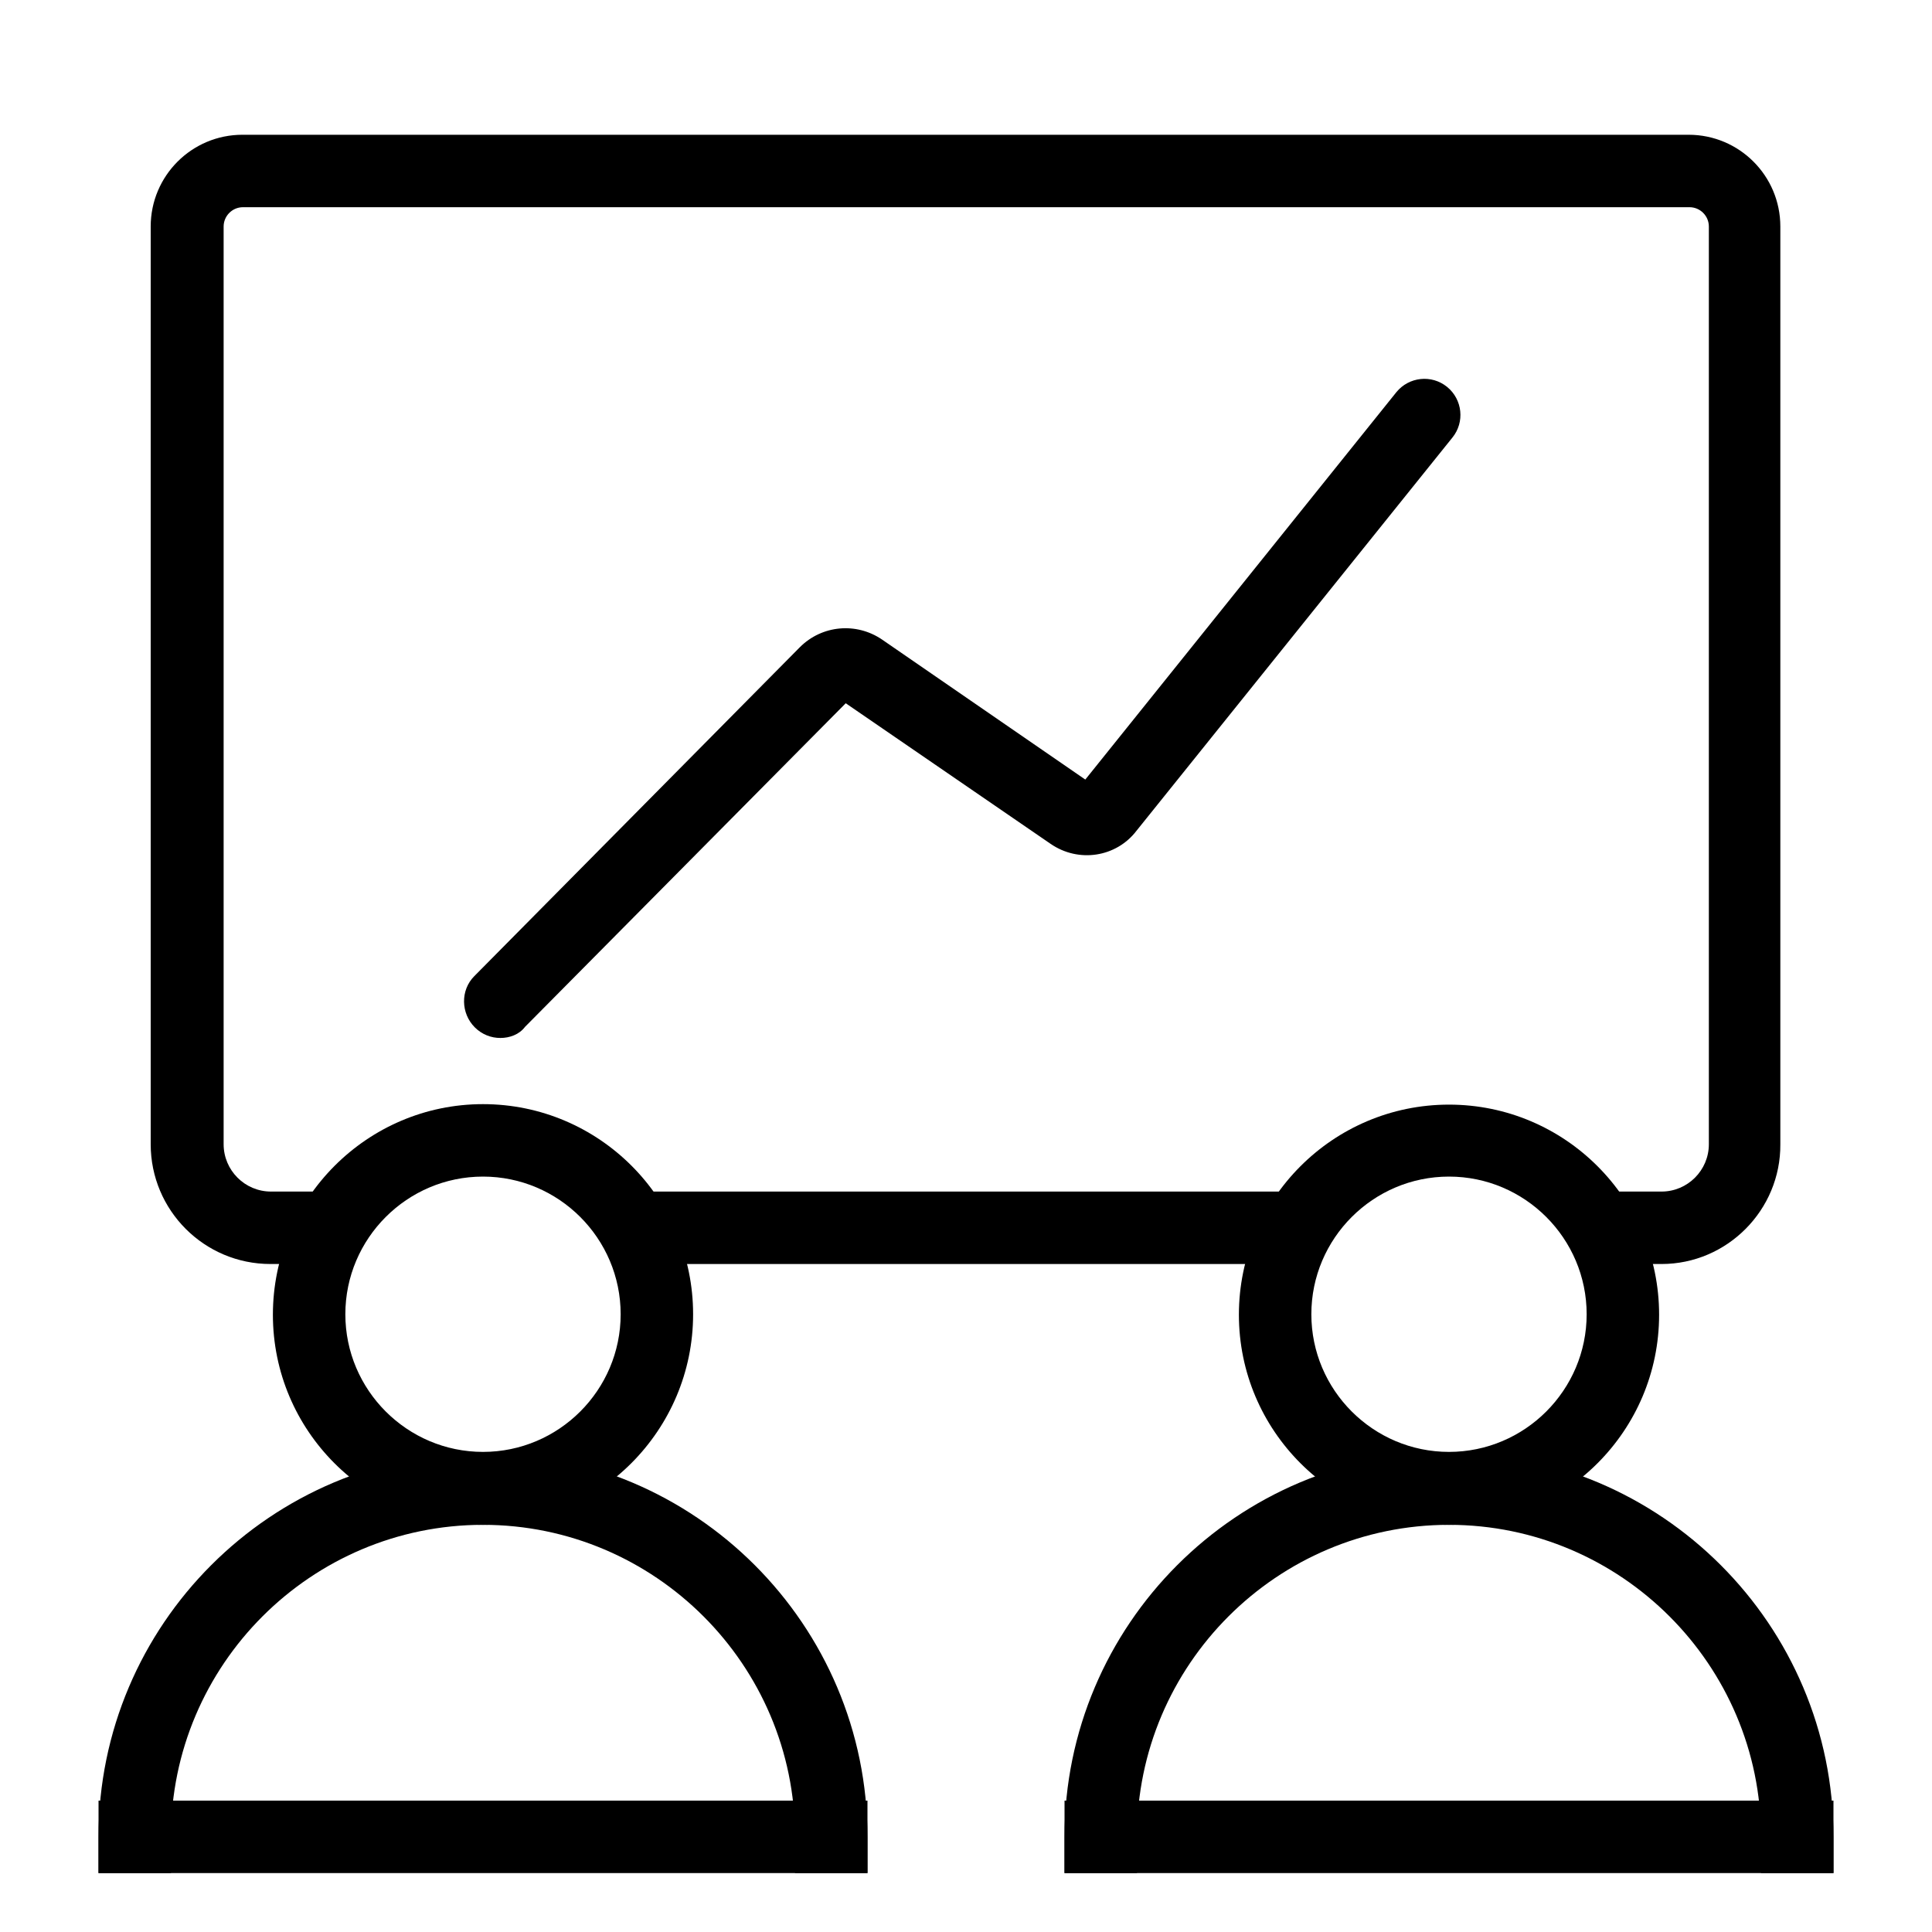
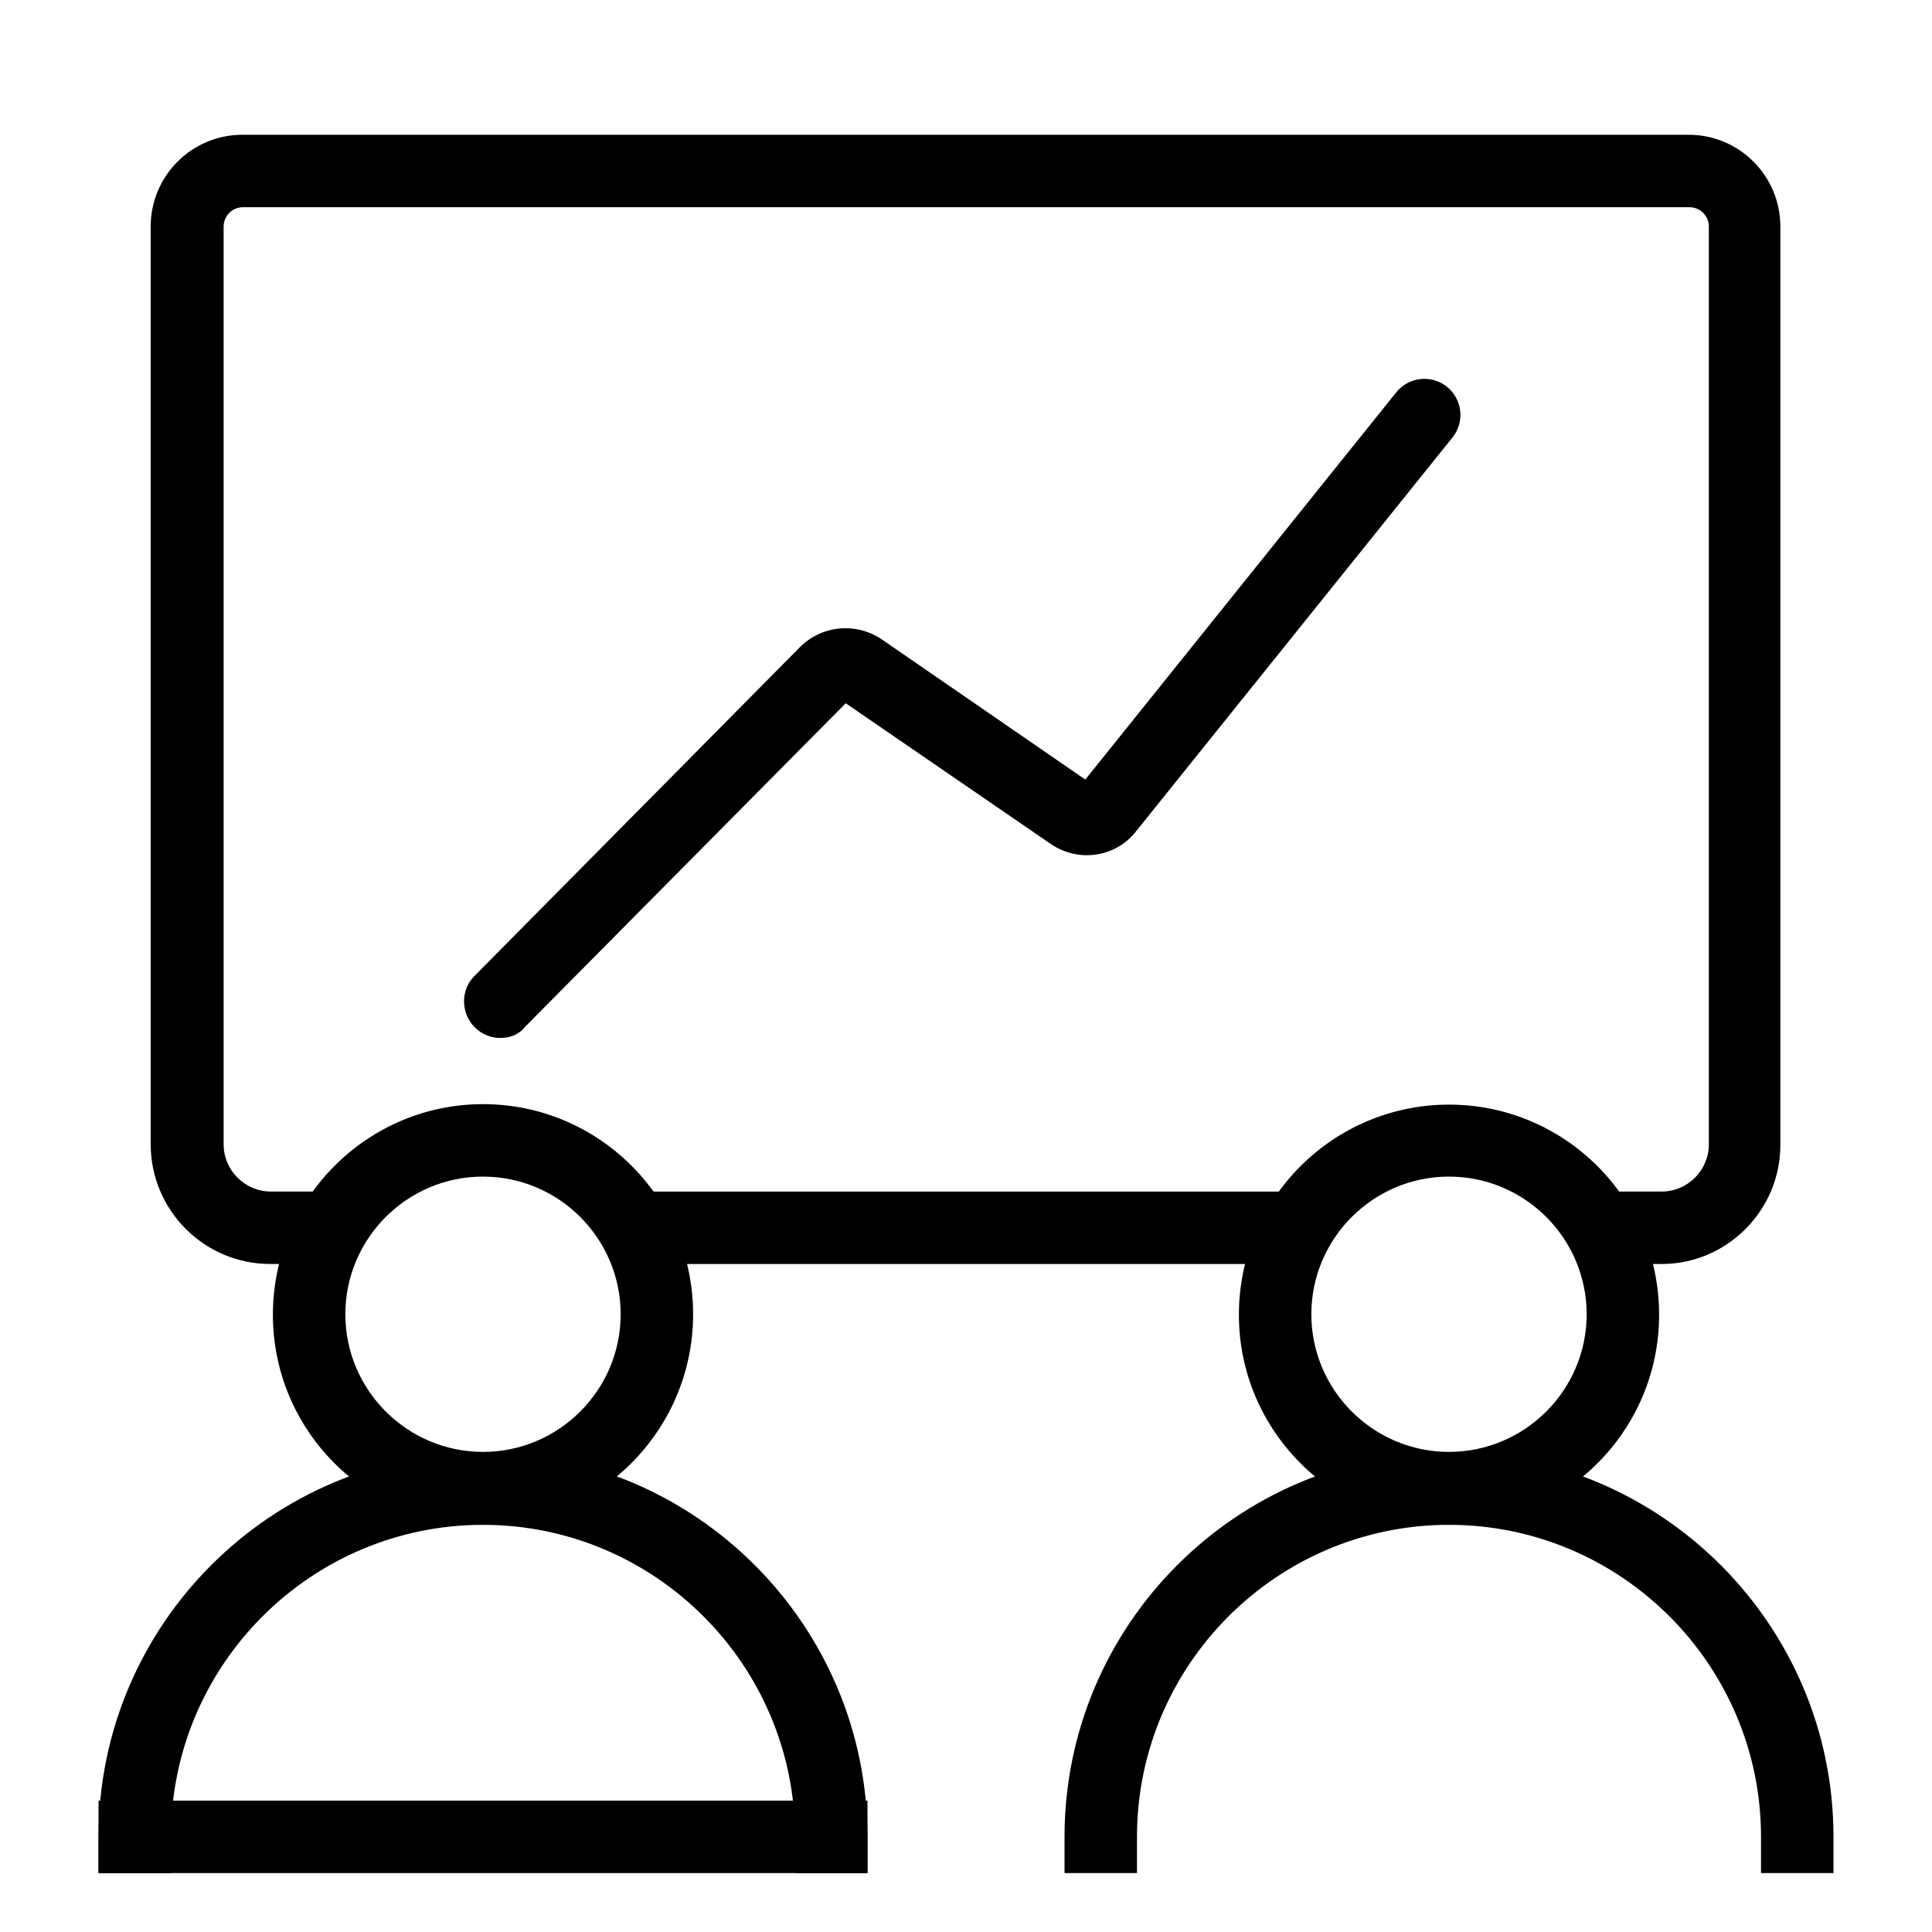
<svg xmlns="http://www.w3.org/2000/svg" version="1.1" id="Laag_1" x="0px" y="0px" viewBox="0 0 400 400" style="enable-background:new 0 0 400 400;" xml:space="preserve">
  <g>
    <rect x="131.2" y="246.7" width="137.6" height="15" />
    <g>
      <path d="M344,261.7h-12.8v-15H344c5.4,0,9.8-4.4,9.8-9.8v-190c0-2.2-1.8-4-4-4H50.3c-2.2,0-4,1.8-4,4v190c0,5.4,4.4,9.8,9.8,9.8    h12.8v15H56c-13.7,0-24.8-11.1-24.8-24.8v-190c0-10.5,8.5-19,19-19h299.4c10.5,0,19,8.5,19,19v190    C368.7,250.5,357.6,261.7,344,261.7z" />
      <path d="M103.6,214.9c-1.9,0-3.8-0.7-5.3-2.2c-2.9-2.9-3-7.7-0.1-10.6l67.4-68.1c4.6-4.6,11.7-5.2,17-1.6l42.1,29l64.4-80.2    c2.6-3.2,7.3-3.7,10.5-1.1c3.2,2.6,3.7,7.3,1.1,10.5l-65.4,81.4c-4.2,5.5-12,6.7-17.8,2.7l-42.4-29.1l-66.4,67    C107.5,214.2,105.5,214.9,103.6,214.9z M174.1,144.8C174.1,144.8,174.1,144.8,174.1,144.8L174.1,144.8z" />
    </g>
  </g>
  <g>
    <g>
      <path d="M100,315.7c-24,0-43.5-19.5-43.5-43.5S76,228.6,100,228.6s43.5,19.5,43.5,43.5S124,315.7,100,315.7z M100,243.6    c-15.7,0-28.5,12.8-28.5,28.5c0,15.7,12.8,28.5,28.5,28.5s28.5-12.8,28.5-28.5C128.5,256.4,115.7,243.6,100,243.6z" />
      <g>
        <path d="M179.6,387.8h-15v-7.5c0-35.6-29-64.6-64.6-64.6s-64.6,29-64.6,64.6v7.5h-15v-7.5c0-43.9,35.7-79.6,79.6-79.6     s79.6,35.7,79.6,79.6V387.8z" />
        <rect x="20.4" y="372.8" width="159.2" height="15" />
      </g>
    </g>
    <g>
      <path d="M300,315.7c-24,0-43.5-19.5-43.5-43.5s19.5-43.5,43.5-43.5s43.5,19.5,43.5,43.5S324,315.7,300,315.7z M300,243.6    c-15.7,0-28.5,12.8-28.5,28.5c0,15.7,12.8,28.5,28.5,28.5s28.5-12.8,28.5-28.5C328.5,256.4,315.7,243.6,300,243.6z" />
      <g>
        <path d="M379.6,387.8h-15v-7.5c0-35.6-29-64.6-64.6-64.6s-64.6,29-64.6,64.6v7.5h-15v-7.5c0-43.9,35.7-79.6,79.6-79.6     s79.6,35.7,79.6,79.6V387.8z" />
-         <rect x="220.4" y="372.8" width="159.2" height="15" />
      </g>
    </g>
  </g>
</svg>